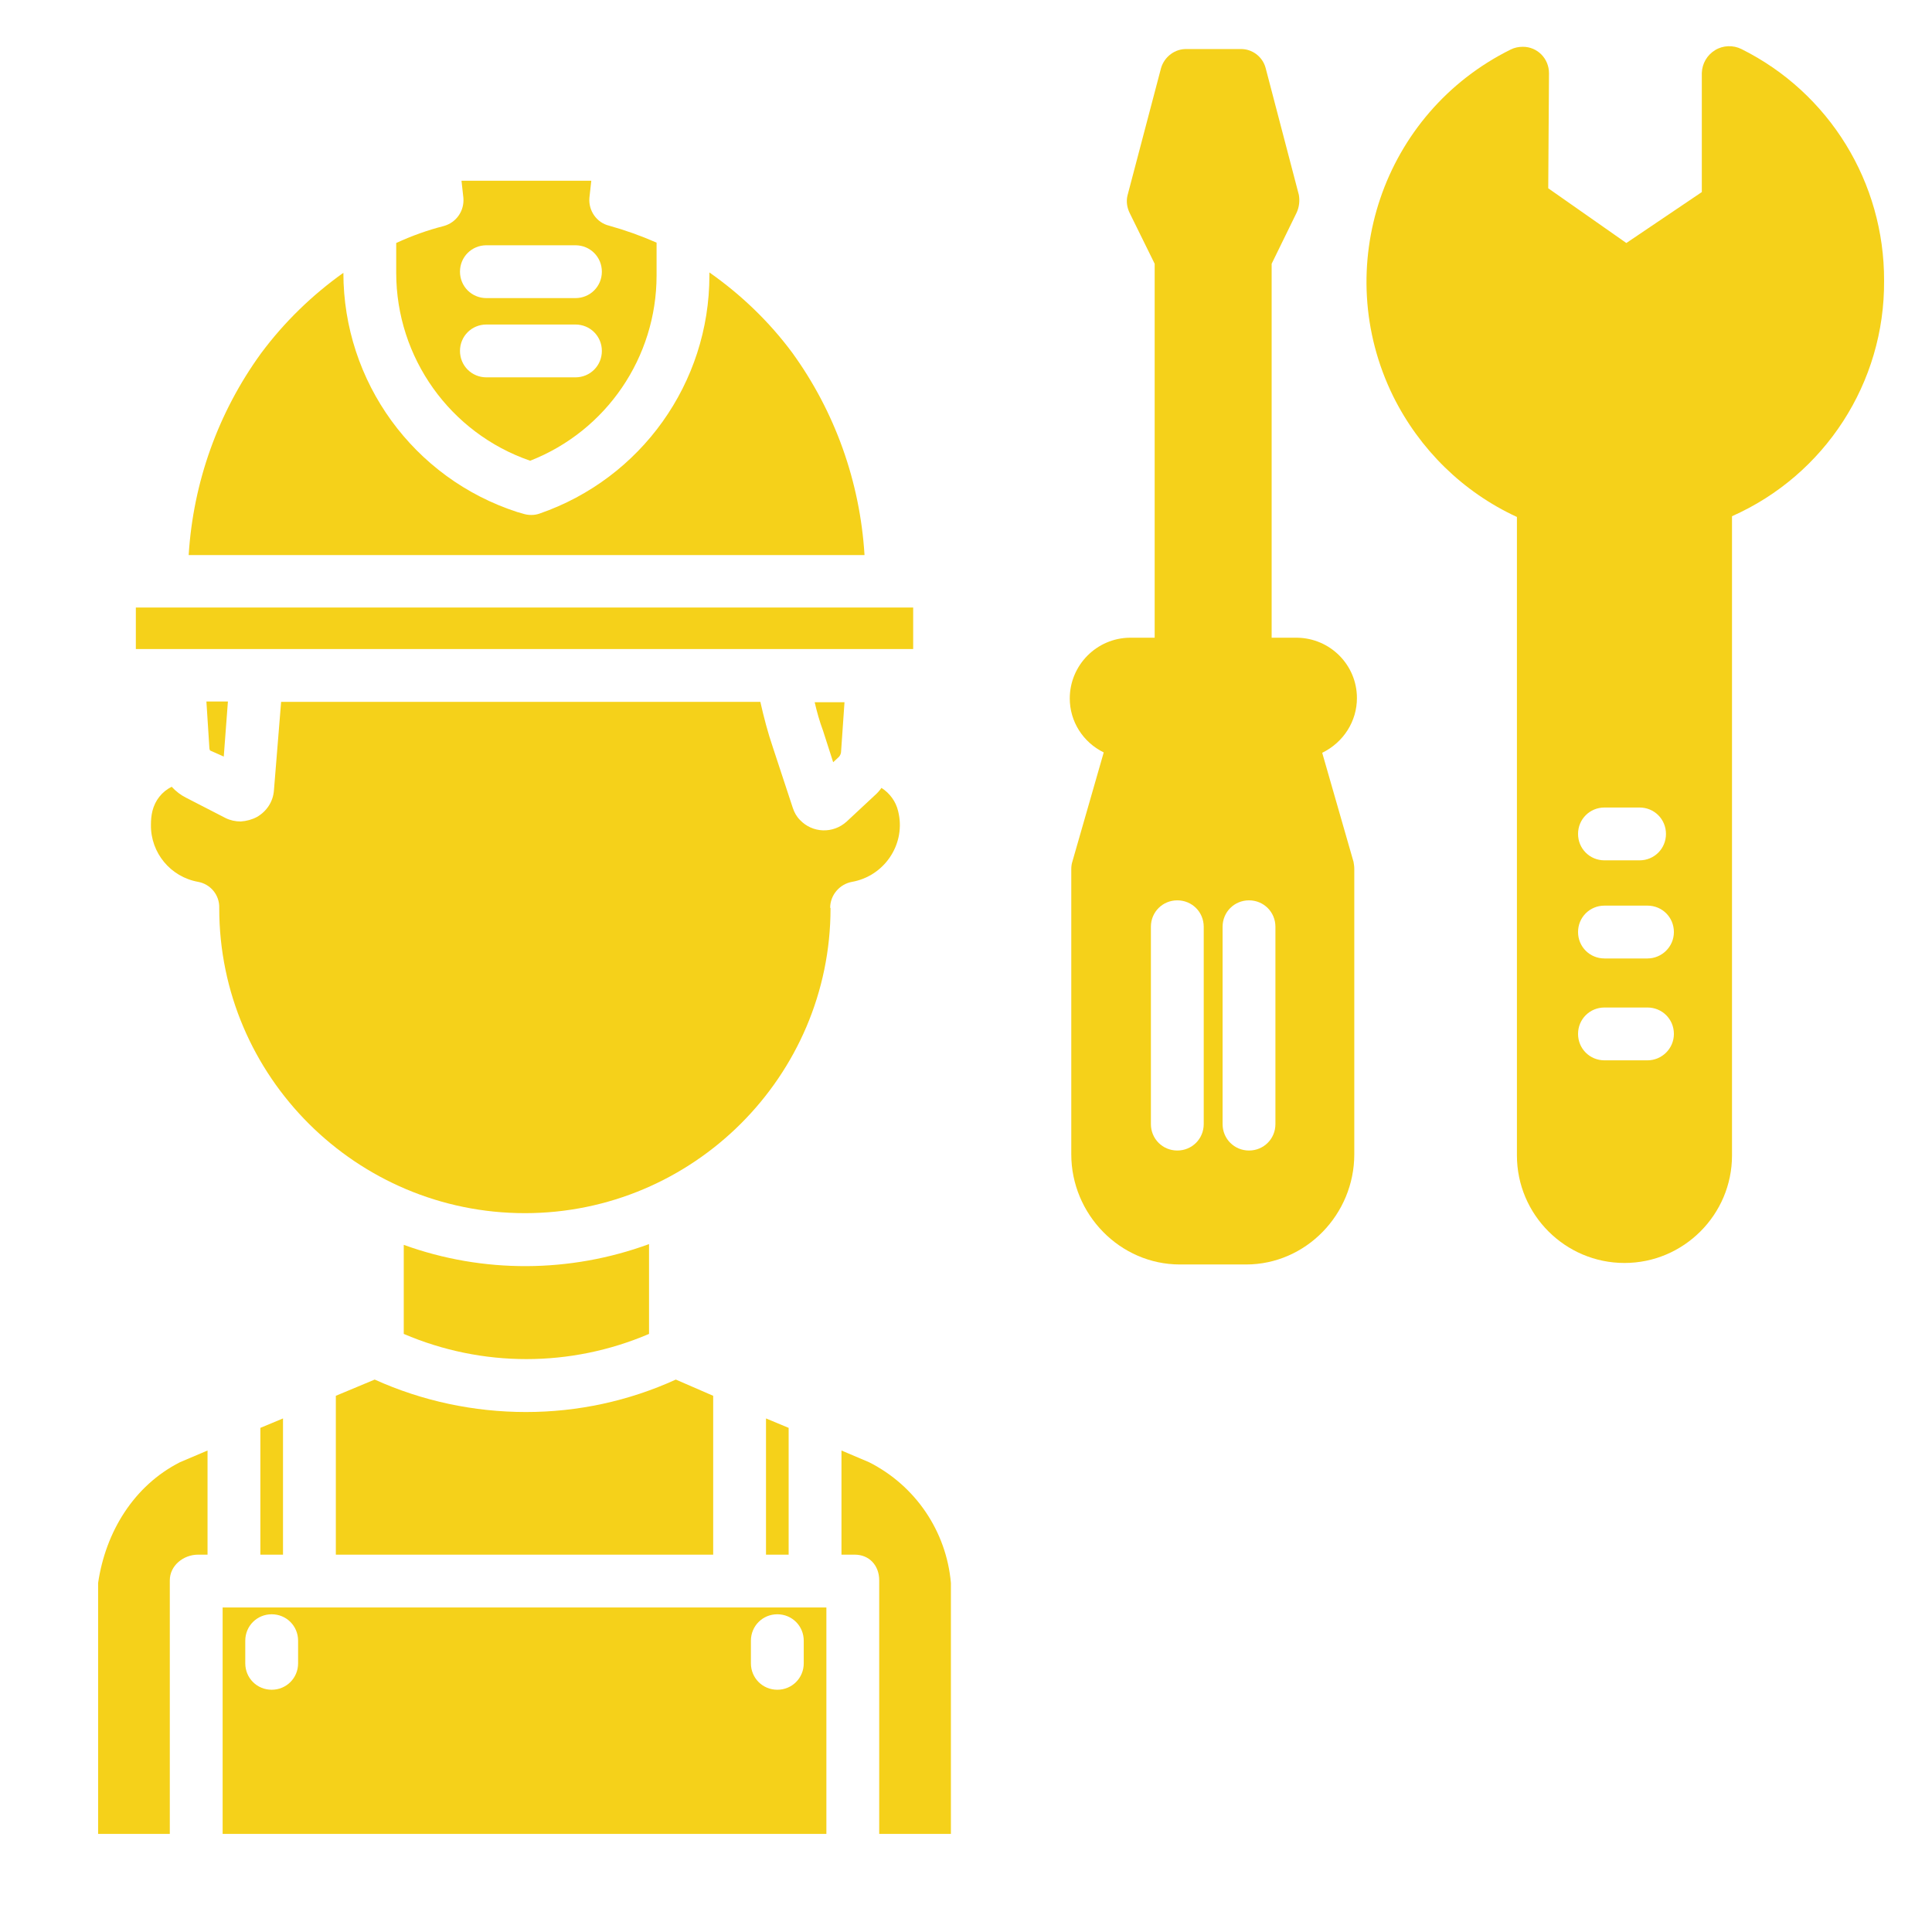
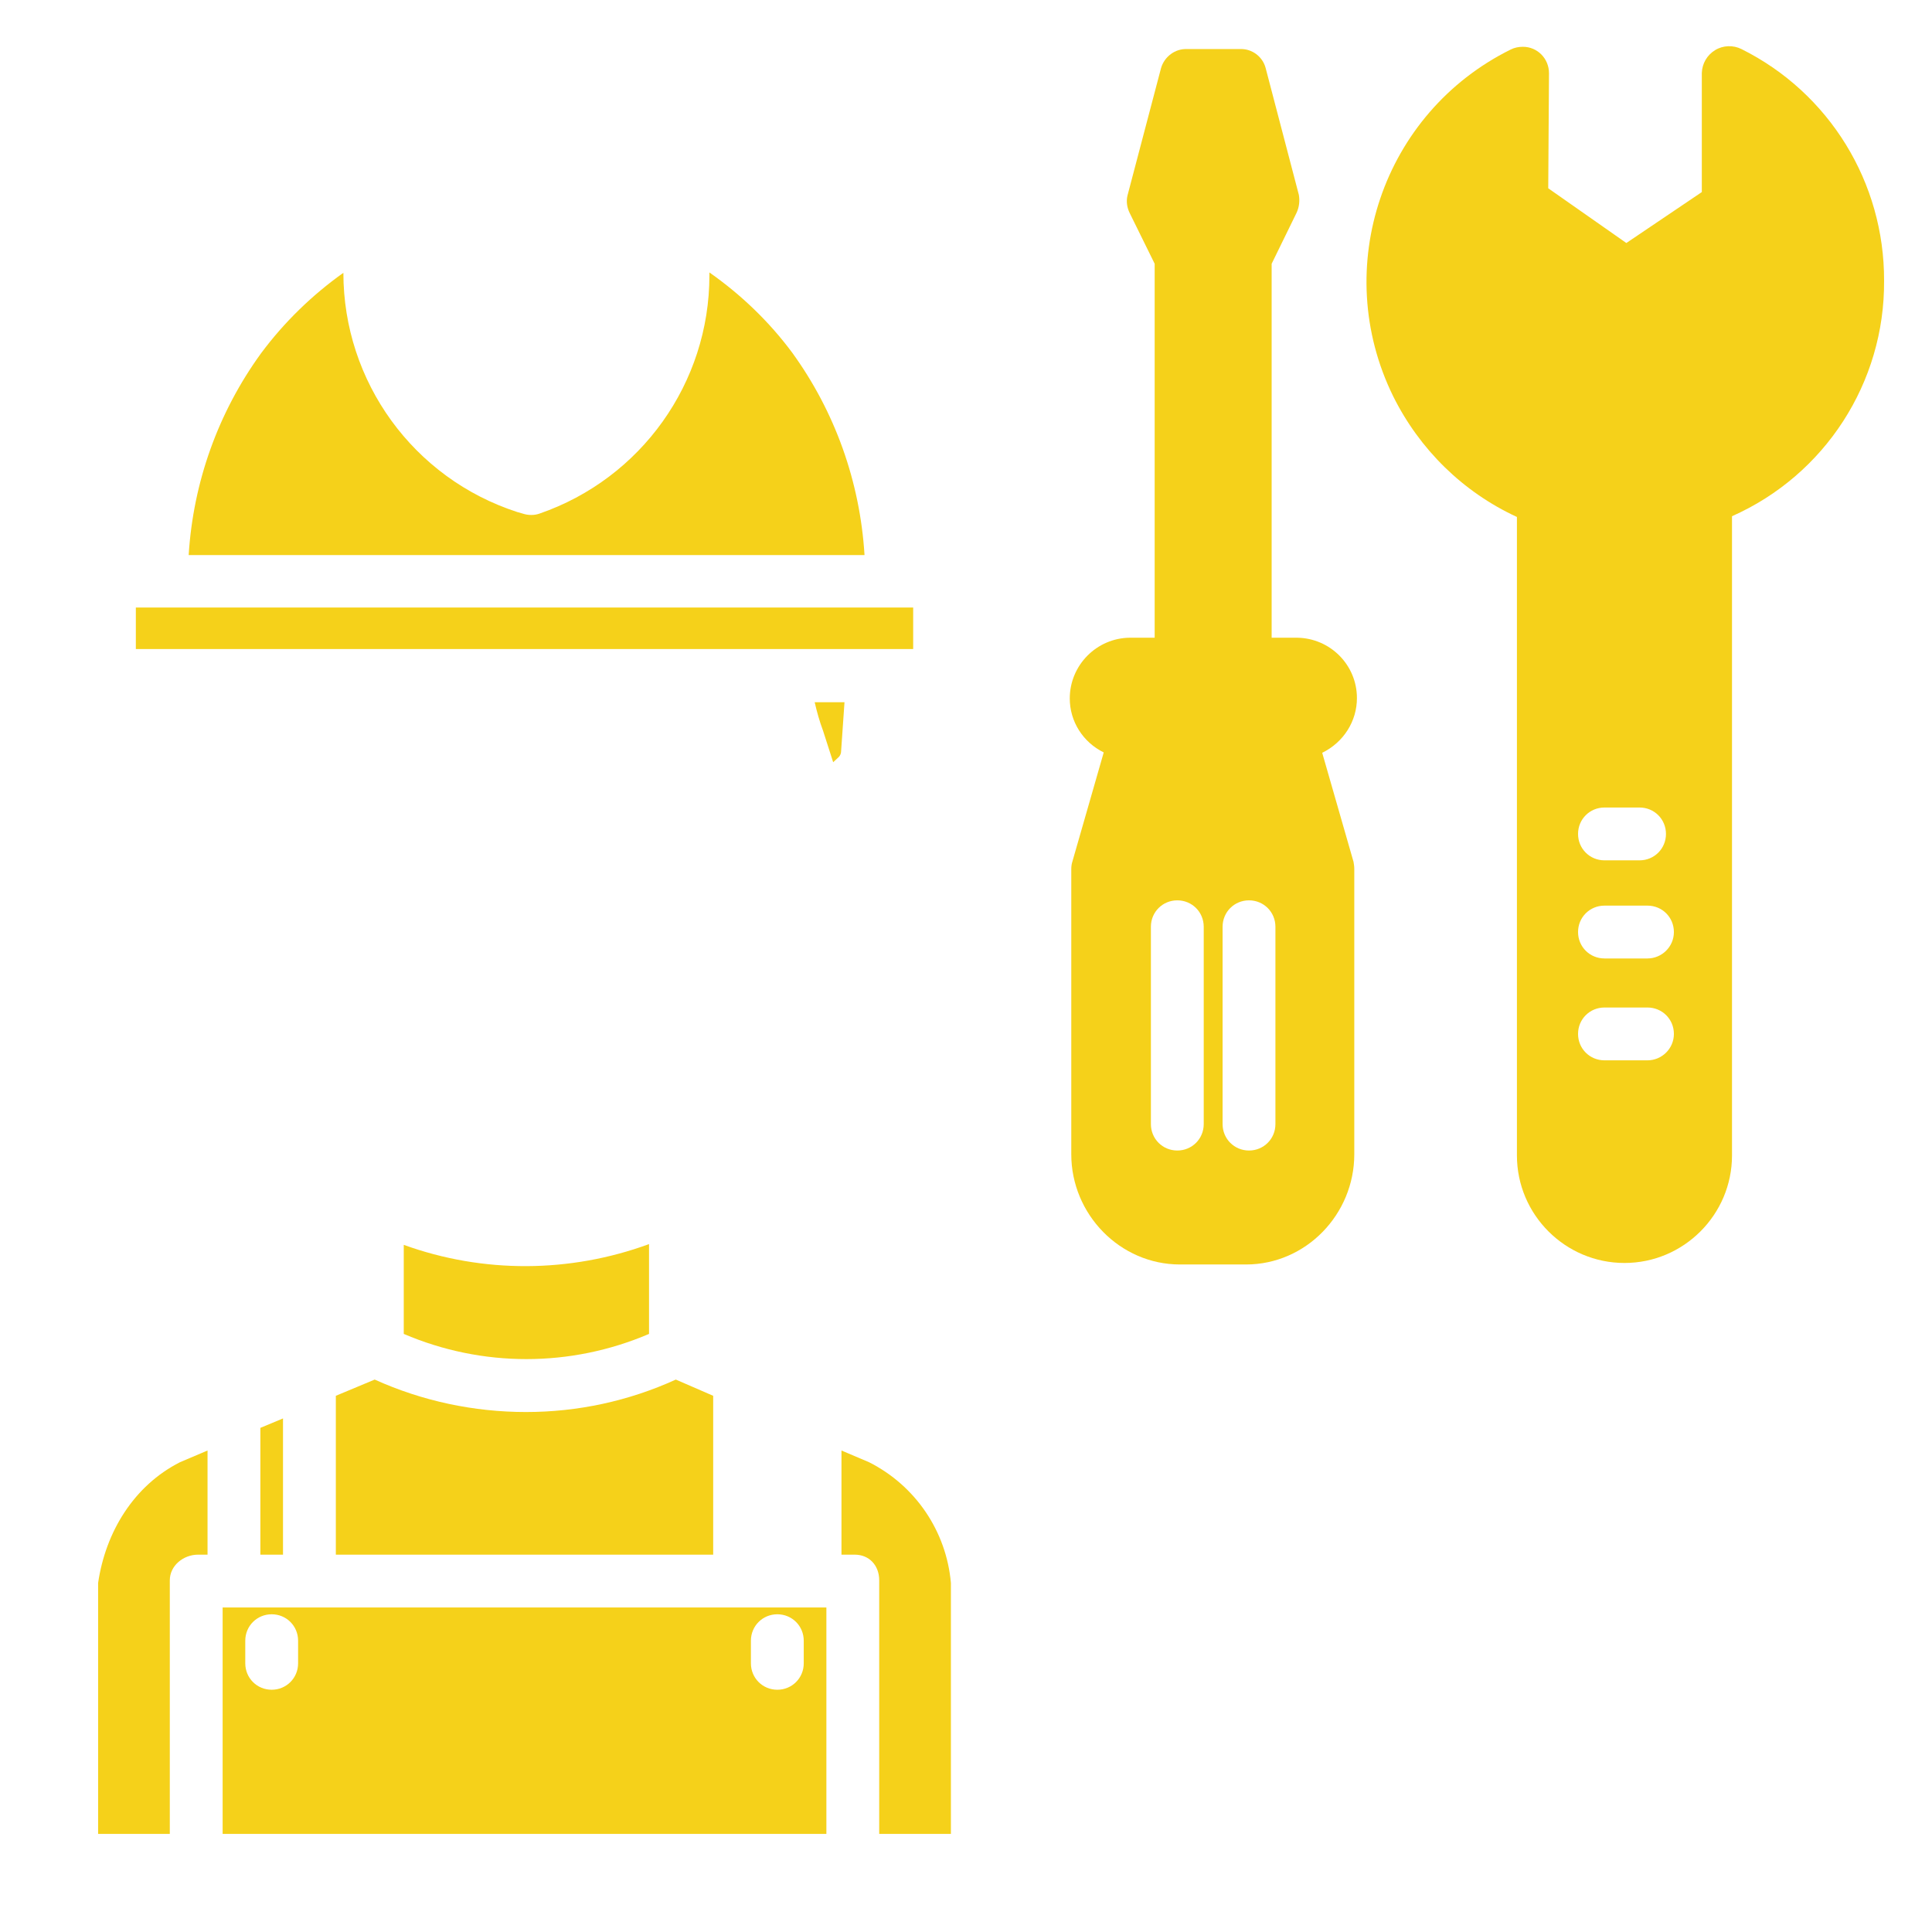
<svg xmlns="http://www.w3.org/2000/svg" version="1.1" id="Layer_1" x="0px" y="0px" viewBox="0 0 512 512" style="enable-background:new 0 0 512 512;" xml:space="preserve">
  <style type="text/css">
	.st0{fill:#F5D11A;}
</style>
  <path class="st0" d="M359.6,185c0-8.8-7.1-15.9-15.9-16H337V69.9l6.6-13.5c0.7-1.5,0.9-3.2,0.6-4.8L335.4,18c-0.8-3-3.6-5.1-6.7-5  h-14.2c-3.1-0.1-5.9,2-6.8,5l-8.9,33.8c-0.4,1.6-0.1,3.3,0.6,4.7l6.6,13.4V169h-6.6c-8.8,0.1-15.9,7.3-15.9,16.1  c0,6.1,3.5,11.6,9,14.3l-8.3,28.9c-0.2,0.6-0.3,1.3-0.3,2v75.6c0,15.9,12.9,29.2,28.8,29.2h17.5c15.9,0,28.7-13.3,28.7-29.2v-75.6  c0-0.7-0.1-1.3-0.2-1.9l-8.3-28.9C356.1,196.7,359.6,191.1,359.6,185z M319,297.9c0,3.9-3.1,7-7,7s-7-3.1-7-7v-52.3c0-3.9,3.1-7,7-7  s7,3.1,7,7V297.9z M338,297.9c0,3.9-3.1,7-7,7s-7-3.1-7-7v-52.3c0-3.9,3.1-7,7-7s7,3.1,7,7V297.9z" />
  <path class="st0" d="M461.5,13c-2.2-1.1-4.9-1-7,0.3c-2.1,1.3-3.4,3.5-3.5,6v31.6l-20,13.5l-20.7-14.5l0.2-30.5c0-3.9-3.1-7-6.9-7  c-1.1,0-2.2,0.2-3.2,0.7c-34,16.8-47.9,57.9-31.2,91.9c7,14.1,18.5,25.4,32.8,32v169.2c0,15.7,12.8,28.5,28.5,28.5  s28.5-12.8,28.5-28.5V136.8c24.6-10.9,40.5-35.4,40.3-62.4C499.4,48.4,484.8,24.6,461.5,13z M425.2,214h9.3c3.9,0,7,3.1,7,7  c0,3.9-3.1,7-7,7l0,0h-9.3c-3.9,0-7-3.1-7-7S421.3,214,425.2,214z M436.6,281h-11.4c-3.9,0-7-3.1-7-7s3.1-7,7-7h11.4  c3.9,0,7,3.1,7,7S440.4,281,436.6,281z M436.6,254h-11.4c-3.9,0-7-3.1-7-7s3.1-7,7-7h11.4c3.9,0,7,3.1,7,7S440.4,254,436.6,254z" />
-   <path class="st0" d="M55.7,198.9l3.6,1.6l1.1-14.6h-5.7l0.8,12.5C55.6,198.6,55.6,198.9,55.7,198.9z" />
  <path class="st0" d="M220.8,202l1.5-1.4c0.4-0.4,0.6-1,0.6-1.5l0.9-13h-7.9c0.6,2.6,1.3,5.1,2.2,7.5L220.8,202z" />
  <path class="st0" d="M45,418.8c0-3.9,3.6-6.8,7.5-6.8H55v-27.6l-7.3,3.1c-12.2,6.2-19.7,18.4-21.7,32V486h19V418.8z" />
  <rect x="36" y="161" class="st0" width="206" height="11" />
-   <path class="st0" d="M117.6,59.9c-4.3,1.1-8.5,2.6-12.6,4.5v7.9c0,22.5,14.3,42.5,35.5,49.8C160.7,114.2,174,94.7,174,73v-8.7  c-4.1-1.8-8.3-3.3-12.6-4.5c-3.3-0.8-5.5-4-5.2-7.4l0.5-4.5h-34.4l0.5,4.5C123.1,55.9,120.9,59,117.6,59.9z M128.9,65h23.6  c3.9,0,7,3.1,7,7s-3.1,7-7,7h-23.6c-3.9,0-7-3.1-7-7S125,65,128.9,65z M128.9,86h23.6c3.9,0,7,3.1,7,7s-3.1,7-7,7h-23.6  c-3.9,0-7-3.1-7-7S125,86,128.9,86z" />
  <path class="st0" d="M59,486h160v-60H59V486z M199,434.8c0-3.9,3.1-7,7-7c3.9,0,7,3.1,7,7v6c0,3.9-3.1,7-7,7s-7-3.1-7-7l0,0V434.8z   M65,434.8c0-3.9,3.1-7,7-7c3.9,0,7,3.1,7,7v6c0,3.9-3.1,7-7,7s-7-3.1-7-7l0,0V434.8z" />
  <path class="st0" d="M229.1,147c-1.2-19.3-7.8-37.9-19.2-53.6c-6.1-8.2-13.5-15.3-21.9-21.2V73c0,28.5-18.1,53.8-45,63.1  c-1.4,0.5-3,0.5-4.5,0l-1.4-0.4C109.6,126.8,91,101.2,91,72.3v0c-8.3,5.9-15.7,13.1-21.8,21.3c-11.4,15.7-18,34.2-19.2,53.5H229.1z" />
  <path class="st0" d="M172,353.5v-23.8c-21,7.7-44,7.8-65,0.2v23.6C127.8,362.4,151.2,362.4,172,353.5z" />
-   <polygon class="st0" points="203,375.9 203,412 209,412 209,378.4 " />
-   <path class="st0" d="M220,240.6c0-3.4,2.5-6.3,5.8-6.9c8.4-1.5,14-9.6,12.4-17.9c-0.1-0.3-0.1-0.6-0.2-0.9c-0.6-2.5-2.2-4.7-4.4-6.1  c-0.5,0.7-1.1,1.4-1.8,2l-7.4,6.9c-3.6,3.3-9.1,3.1-12.4-0.4c-0.9-0.9-1.5-2-1.9-3.2l-5.3-16.1c-1.3-3.8-2.4-8-3.3-12h-127  l-1.9,23.4c-0.2,3-1.9,5.6-4.5,7.1c-1.3,0.7-2.8,1.1-4.3,1.2c-1.4,0-2.8-0.3-4-0.9l-10.5-5.4c-1.4-0.7-2.7-1.7-3.8-2.9  c-2.6,1.3-4.4,3.6-5.1,6.4c-0.3,1.2-0.4,2.4-0.4,3.7c-0.1,7.4,5.2,13.8,12.5,15.1c3.3,0.6,5.7,3.5,5.6,6.9v0.1  c0,44.6,36.4,80.8,81,80.8s81-36.3,81-80.8V240.6z" />
  <path class="st0" d="M252,486v-66.5c-1.2-13.7-9.4-25.8-21.7-32l-7.3-3.1V412h3.5c3.9,0,6.5,2.9,6.5,6.8V486H252z" />
  <polygon class="st0" points="69,378.4 69,412 75,412 75,375.9 " />
  <path class="st0" d="M89,369.9V412h100v-42.1l-9.9-4.3c-12.5,5.7-26,8.6-39.7,8.6c-13.8,0-27.5-2.9-40.1-8.6L89,369.9z" />
</svg>